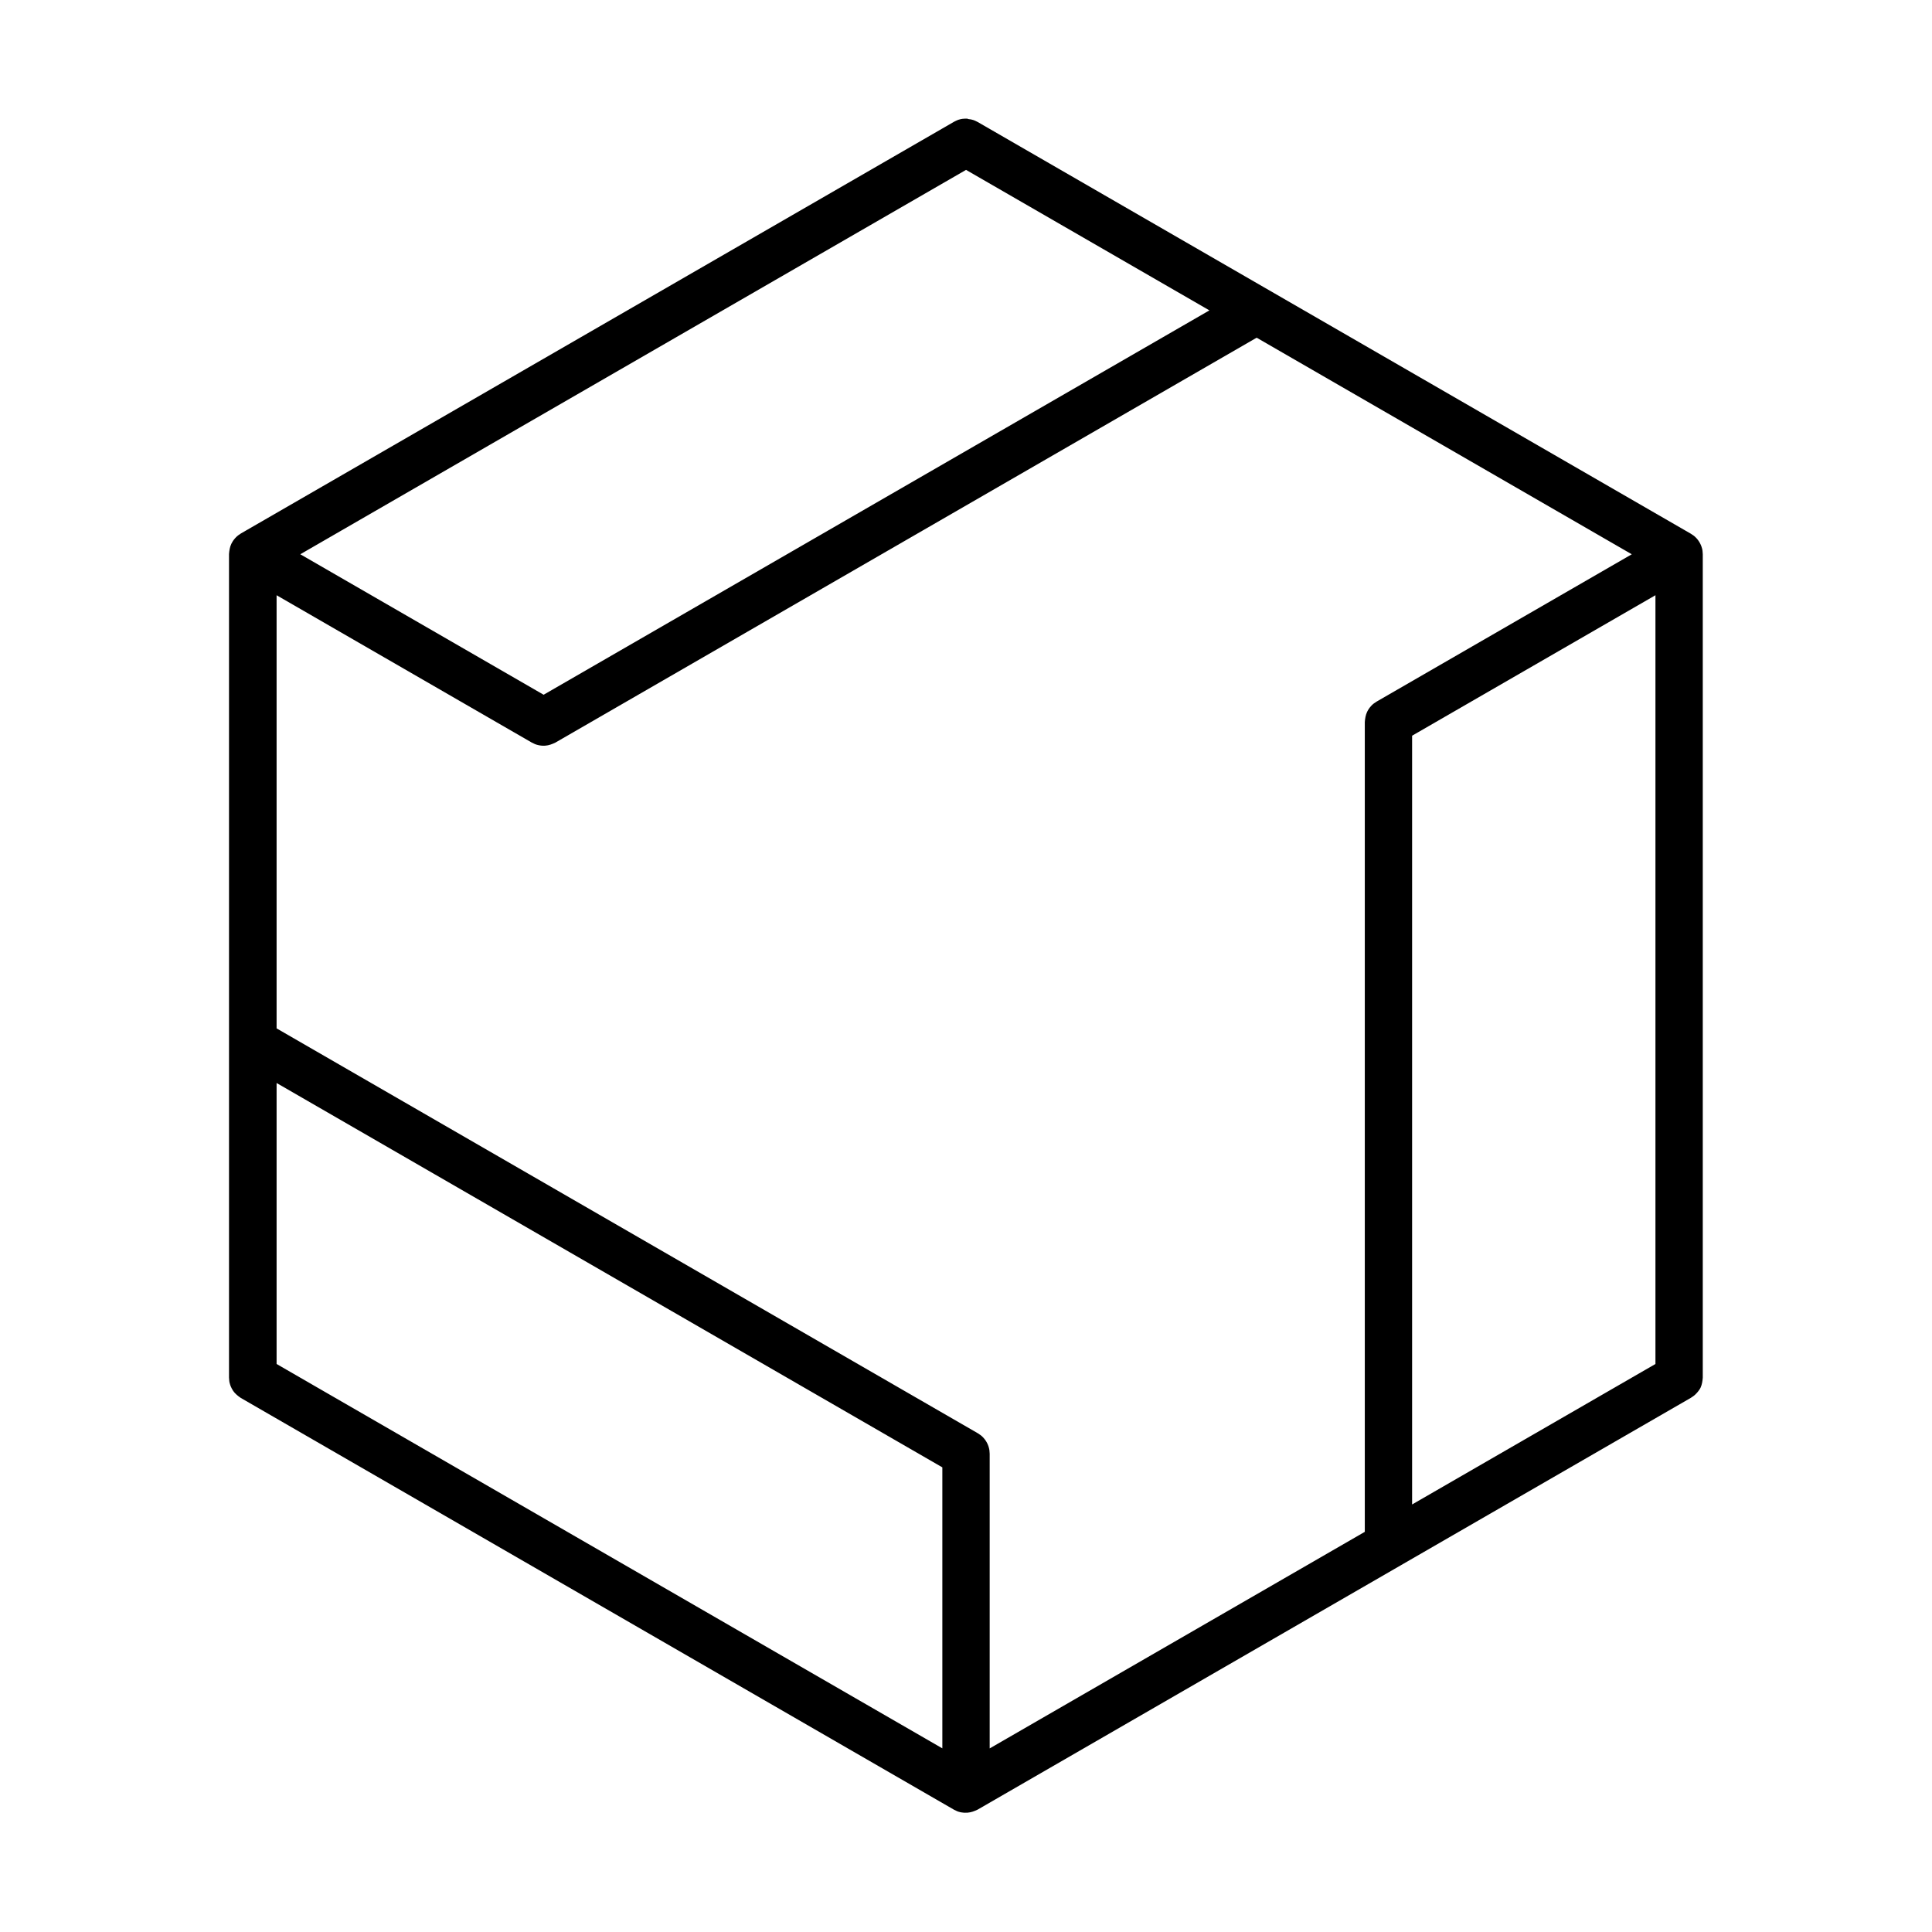
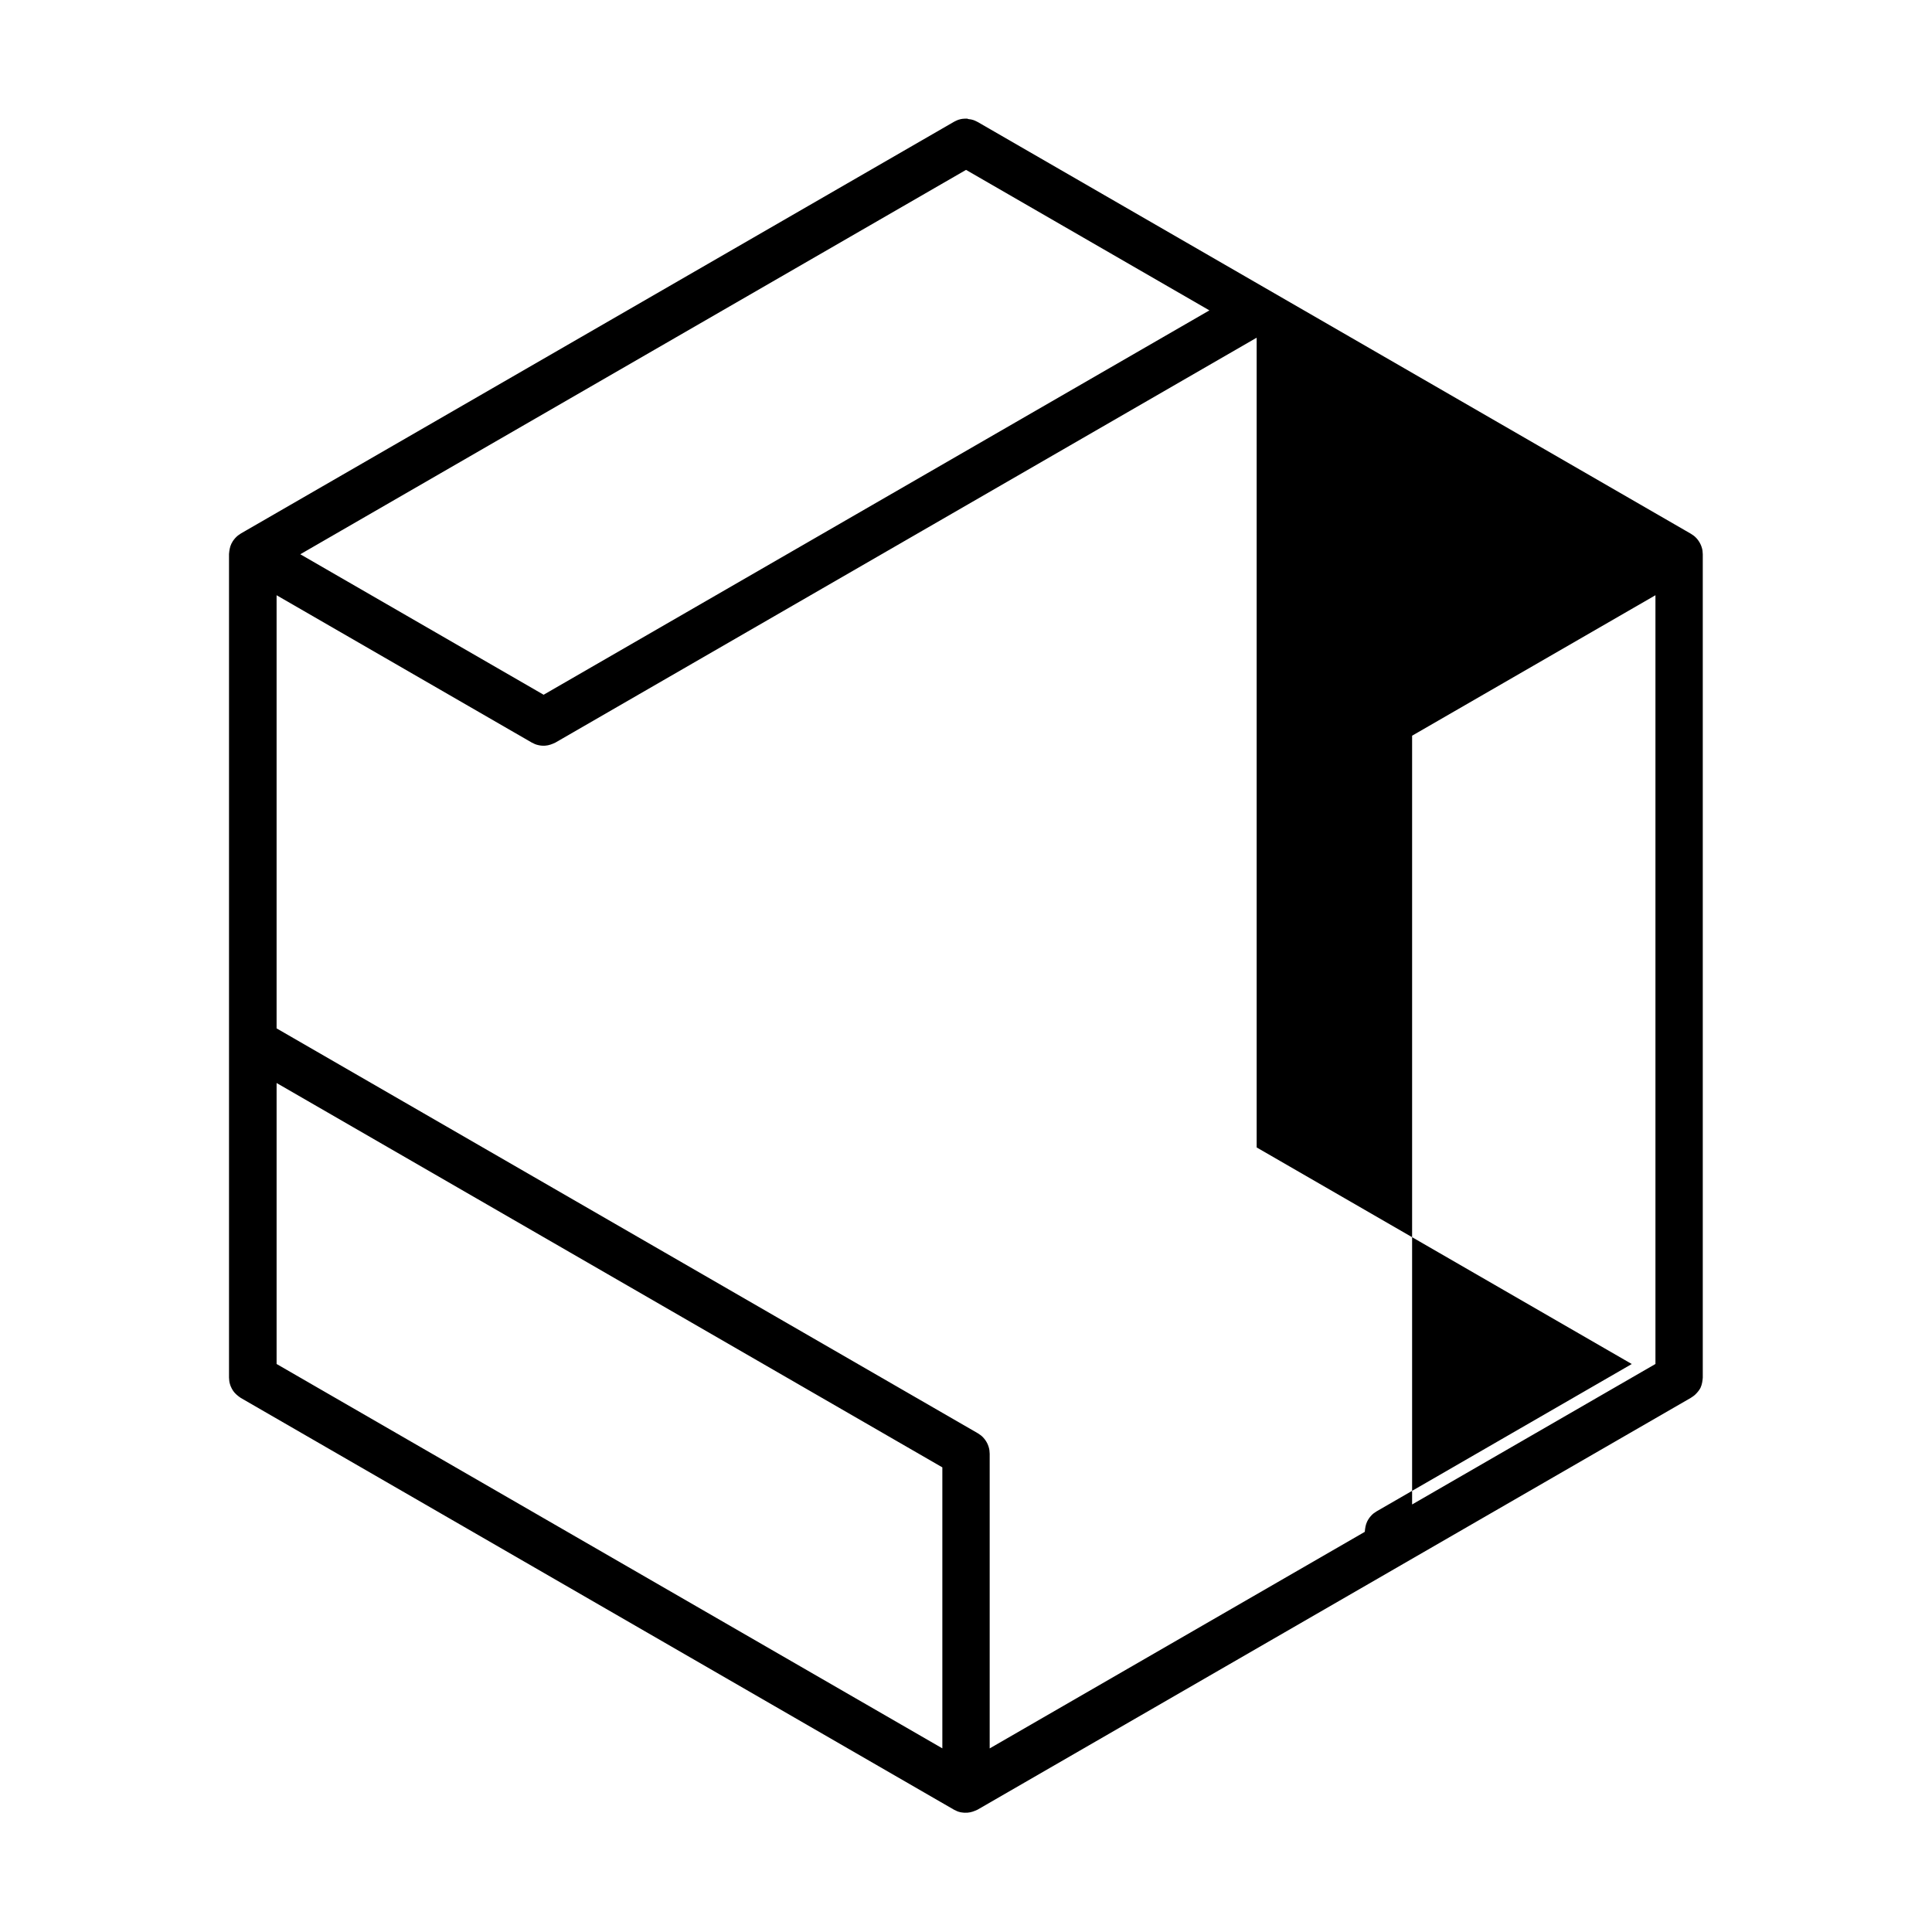
<svg xmlns="http://www.w3.org/2000/svg" fill="#000000" width="800px" height="800px" version="1.1" viewBox="144 144 512 512">
-   <path d="m400.47 175.53c0.094 0.016 0.184 0.023 0.281 0.039 0.199 0.023 0.395 0.043 0.59 0.086l0.059 0.016 0.02 0.004c0.195 0.043 0.355 0.086 0.488 0.129l0.055 0.016 0.051 0.02c0.266 0.09 0.465 0.184 0.742 0.324 0.109 0.055 0.234 0.121 0.383 0.191l188.97 109.1 0.012 0.012c0.234 0.133 0.465 0.289 0.684 0.457 0.238 0.176 0.445 0.355 0.77 0.699 0.418 0.453 0.773 0.977 1.043 1.535 0.121 0.238 0.219 0.488 0.305 0.742 0.145 0.43 0.211 0.703 0.246 0.977 0.004 0.023 0.004 0.051 0.012 0.07 0.043 0.309 0.043 0.625 0.07 0.938v218.21c-0.07 0.906-0.203 1.816-0.582 2.641l-0.02 0.039-0.004 0.016-0.012 0.023-0.016 0.023-0.027 0.055-0.031 0.047-0.012 0.031-0.031 0.047-0.012 0.023-0.016 0.023-0.016 0.031-0.047 0.07-0.012 0.023-0.109 0.164-0.02 0.023-0.078 0.117-0.02 0.023-0.047 0.07-0.02 0.023-0.016 0.02-0.016 0.023-0.02 0.023-0.016 0.023-0.02 0.023-0.016 0.02-0.02 0.023-0.016 0.023-0.02 0.02-0.016 0.023-0.02 0.023-0.016 0.02-0.02 0.023-0.016 0.023-0.02 0.02-0.02 0.023-0.02 0.02-0.016 0.023-0.02 0.023-0.02 0.02-0.02 0.023-0.016 0.02-0.02 0.02-0.02 0.023-0.02 0.02-0.02 0.023-0.02 0.02-0.02 0.023-0.02 0.02-0.016 0.02-0.02 0.023-0.02 0.016c-0.133 0.145-0.25 0.258-0.355 0.359l-0.012 0.004-0.031 0.031-0.031 0.023-0.012 0.012c-0.211 0.184-0.395 0.309-0.652 0.48-0.105 0.07-0.219 0.148-0.355 0.238l-77.027 44.469-0.004 0.004-111.94 64.633c-0.852 0.41-1.734 0.75-2.668 0.816-0.238 0.02-0.473 0.023-0.715 0.016h-0.062l-0.012-0.004h-0.082l-0.016-0.004h-0.047l-0.016-0.004h-0.062l-0.02-0.004h-0.035l-0.023-0.004h-0.02l-0.012-0.004h-0.035l-0.02-0.004h-0.008l-0.035-0.004h-0.02c-0.02-0.004-0.039-0.004-0.059-0.012h-0.004l-0.055-0.004h-0.004l-0.016-0.004-0.035-0.004h-0.008l-0.02-0.004-0.031-0.004h-0.016l-0.016-0.004-0.023-0.004h-0.023l-0.039-0.008h-0.012l-0.016-0.004h-0.016l-0.02-0.004h-0.012l-0.016-0.004h-0.016l-0.031-0.008h-0.016l-0.016-0.004h-0.016l-0.016-0.004-0.02-0.004h-0.012l-0.012-0.004-0.023-0.004-0.016-0.004h-0.012l-0.012-0.004-0.039-0.012c-0.395-0.09-0.633-0.168-0.867-0.27-0.246-0.102-0.48-0.23-0.715-0.344l-0.113-0.055-188.98-109.11c-0.148-0.102-0.293-0.203-0.438-0.312l-0.066-0.043-0.039-0.031c-0.383-0.289-0.742-0.598-1.062-0.953-0.043-0.051-0.09-0.102-0.129-0.156-0.016-0.016-0.031-0.035-0.043-0.051-0.094-0.113-0.18-0.23-0.266-0.348-0.125-0.191-0.246-0.383-0.348-0.582-0.094-0.18-0.184-0.363-0.258-0.547-0.023-0.055-0.043-0.109-0.066-0.164l-0.004-0.004c-0.043-0.129-0.09-0.254-0.129-0.383-0.25-0.797-0.219-1.02-0.281-1.844v-218.21c0.07-0.941 0.215-1.875 0.617-2.723 0.105-0.215 0.219-0.418 0.348-0.625l0.004-0.004 0.012-0.016 0.012-0.02 0.008-0.023 0.012-0.012 0.012-0.02 0.012-0.012 0.004-0.012 0.012-0.016 0.012-0.012 0.012-0.016 0.004-0.016 0.012-0.012 0.004-0.012 0.016-0.02 0.012-0.012 0.008-0.023 0.016-0.02 0.012-0.016 0.008-0.008 0.016-0.023 0.012-0.016 0.008-0.008 0.016-0.023 0.016-0.016v-0.004l0.004-0.004 0.02-0.031 0.012-0.012v-0.004c0.016-0.016 0.023-0.031 0.039-0.043l0.004-0.004 0.031-0.043h0.004l0.012-0.016 0.02-0.031 0.02-0.02 0.02-0.023v-0.004l0.02-0.02 0.016-0.02 0.004-0.012 0.035-0.035 0.008-0.023 0.016-0.012 0.012-0.016 0.035-0.035 0.012-0.016 0.012-0.012 0.012-0.016 0.023-0.023 0.012-0.016 0.016-0.012 0.004-0.012 0.012-0.004 0.016-0.02 0.012-0.012 0.004-0.012 0.039-0.039c0.273-0.289 0.465-0.457 0.668-0.613 0.211-0.16 0.434-0.301 0.652-0.445l0.105-0.074 40.371-23.305 148.61-85.797c0.465-0.223 0.707-0.363 1.027-0.48l0.012-0.004 0.035-0.016 0.051-0.016c0.164-0.055 0.348-0.109 0.594-0.164l0.02-0.004 0.043-0.012 0.016-0.004c0.305-0.066 0.613-0.094 0.922-0.109h0.039l0.02-0.004h0.02c0.266-0.012 0.535-0.012 0.805-0.012zm-183.17 300.41v29.531l176.43 101.86v-74.465l-176.43-101.86zm259.73-242.45-185.84 107.3c-0.852 0.41-1.73 0.75-2.668 0.816-0.625 0.051-1.254 0-1.859-0.141-0.816-0.184-0.992-0.32-1.742-0.68l-67.621-39.043v114.79l185.84 107.3c0.688 0.469 0.895 0.555 1.461 1.168 0.852 0.918 1.418 2.09 1.605 3.328 0.043 0.309 0.043 0.625 0.07 0.938v78.082l99.41-57.395v-214.59c0.07-0.941 0.215-1.875 0.617-2.719 0.273-0.562 0.629-1.086 1.051-1.547 0.57-0.613 0.777-0.699 1.461-1.164l67.621-39.043-99.406-57.395zm105.68 271.98v-203.73c-21.496 12.41-42.988 24.82-64.488 37.23v203.73zm-182.7-316.45-165.58 95.598-10.848 6.266 64.484 37.23 176.44-101.86-64.488-37.23z" fill-rule="evenodd" />
+   <path d="m400.47 175.53c0.094 0.016 0.184 0.023 0.281 0.039 0.199 0.023 0.395 0.043 0.59 0.086l0.059 0.016 0.02 0.004c0.195 0.043 0.355 0.086 0.488 0.129l0.055 0.016 0.051 0.02c0.266 0.09 0.465 0.184 0.742 0.324 0.109 0.055 0.234 0.121 0.383 0.191l188.97 109.1 0.012 0.012c0.234 0.133 0.465 0.289 0.684 0.457 0.238 0.176 0.445 0.355 0.77 0.699 0.418 0.453 0.773 0.977 1.043 1.535 0.121 0.238 0.219 0.488 0.305 0.742 0.145 0.43 0.211 0.703 0.246 0.977 0.004 0.023 0.004 0.051 0.012 0.07 0.043 0.309 0.043 0.625 0.07 0.938v218.21c-0.07 0.906-0.203 1.816-0.582 2.641l-0.02 0.039-0.004 0.016-0.012 0.023-0.016 0.023-0.027 0.055-0.031 0.047-0.012 0.031-0.031 0.047-0.012 0.023-0.016 0.023-0.016 0.031-0.047 0.07-0.012 0.023-0.109 0.164-0.02 0.023-0.078 0.117-0.02 0.023-0.047 0.07-0.02 0.023-0.016 0.02-0.016 0.023-0.02 0.023-0.016 0.023-0.02 0.023-0.016 0.02-0.02 0.023-0.016 0.023-0.02 0.02-0.016 0.023-0.02 0.023-0.016 0.02-0.02 0.023-0.016 0.023-0.02 0.02-0.02 0.023-0.02 0.02-0.016 0.023-0.02 0.023-0.02 0.02-0.02 0.023-0.016 0.02-0.02 0.02-0.02 0.023-0.02 0.02-0.02 0.023-0.02 0.02-0.02 0.023-0.02 0.02-0.016 0.02-0.02 0.023-0.02 0.016c-0.133 0.145-0.25 0.258-0.355 0.359l-0.012 0.004-0.031 0.031-0.031 0.023-0.012 0.012c-0.211 0.184-0.395 0.309-0.652 0.48-0.105 0.07-0.219 0.148-0.355 0.238l-77.027 44.469-0.004 0.004-111.94 64.633c-0.852 0.41-1.734 0.75-2.668 0.816-0.238 0.02-0.473 0.023-0.715 0.016h-0.062l-0.012-0.004h-0.082l-0.016-0.004h-0.047l-0.016-0.004h-0.062l-0.02-0.004h-0.035l-0.023-0.004h-0.02l-0.012-0.004h-0.035l-0.02-0.004h-0.008l-0.035-0.004h-0.02c-0.02-0.004-0.039-0.004-0.059-0.012h-0.004l-0.055-0.004h-0.004l-0.016-0.004-0.035-0.004h-0.008l-0.02-0.004-0.031-0.004h-0.016l-0.016-0.004-0.023-0.004h-0.023l-0.039-0.008h-0.012l-0.016-0.004h-0.016l-0.02-0.004h-0.012l-0.016-0.004h-0.016l-0.031-0.008h-0.016l-0.016-0.004h-0.016l-0.016-0.004-0.02-0.004h-0.012l-0.012-0.004-0.023-0.004-0.016-0.004h-0.012l-0.012-0.004-0.039-0.012c-0.395-0.09-0.633-0.168-0.867-0.27-0.246-0.102-0.48-0.23-0.715-0.344l-0.113-0.055-188.98-109.11c-0.148-0.102-0.293-0.203-0.438-0.312l-0.066-0.043-0.039-0.031c-0.383-0.289-0.742-0.598-1.062-0.953-0.043-0.051-0.09-0.102-0.129-0.156-0.016-0.016-0.031-0.035-0.043-0.051-0.094-0.113-0.18-0.23-0.266-0.348-0.125-0.191-0.246-0.383-0.348-0.582-0.094-0.18-0.184-0.363-0.258-0.547-0.023-0.055-0.043-0.109-0.066-0.164l-0.004-0.004c-0.043-0.129-0.09-0.254-0.129-0.383-0.25-0.797-0.219-1.02-0.281-1.844v-218.21c0.07-0.941 0.215-1.875 0.617-2.723 0.105-0.215 0.219-0.418 0.348-0.625l0.004-0.004 0.012-0.016 0.012-0.02 0.008-0.023 0.012-0.012 0.012-0.02 0.012-0.012 0.004-0.012 0.012-0.016 0.012-0.012 0.012-0.016 0.004-0.016 0.012-0.012 0.004-0.012 0.016-0.02 0.012-0.012 0.008-0.023 0.016-0.02 0.012-0.016 0.008-0.008 0.016-0.023 0.012-0.016 0.008-0.008 0.016-0.023 0.016-0.016v-0.004l0.004-0.004 0.02-0.031 0.012-0.012v-0.004c0.016-0.016 0.023-0.031 0.039-0.043l0.004-0.004 0.031-0.043h0.004l0.012-0.016 0.02-0.031 0.02-0.02 0.02-0.023v-0.004l0.02-0.02 0.016-0.02 0.004-0.012 0.035-0.035 0.008-0.023 0.016-0.012 0.012-0.016 0.035-0.035 0.012-0.016 0.012-0.012 0.012-0.016 0.023-0.023 0.012-0.016 0.016-0.012 0.004-0.012 0.012-0.004 0.016-0.02 0.012-0.012 0.004-0.012 0.039-0.039c0.273-0.289 0.465-0.457 0.668-0.613 0.211-0.16 0.434-0.301 0.652-0.445l0.105-0.074 40.371-23.305 148.61-85.797c0.465-0.223 0.707-0.363 1.027-0.48l0.012-0.004 0.035-0.016 0.051-0.016c0.164-0.055 0.348-0.109 0.594-0.164l0.02-0.004 0.043-0.012 0.016-0.004c0.305-0.066 0.613-0.094 0.922-0.109h0.039l0.02-0.004h0.02c0.266-0.012 0.535-0.012 0.805-0.012zm-183.17 300.41v29.531l176.43 101.86v-74.465l-176.43-101.86zm259.73-242.45-185.84 107.3c-0.852 0.41-1.73 0.75-2.668 0.816-0.625 0.051-1.254 0-1.859-0.141-0.816-0.184-0.992-0.32-1.742-0.68l-67.621-39.043v114.79l185.84 107.3c0.688 0.469 0.895 0.555 1.461 1.168 0.852 0.918 1.418 2.09 1.605 3.328 0.043 0.309 0.043 0.625 0.07 0.938v78.082l99.41-57.395c0.07-0.941 0.215-1.875 0.617-2.719 0.273-0.562 0.629-1.086 1.051-1.547 0.57-0.613 0.777-0.699 1.461-1.164l67.621-39.043-99.406-57.395zm105.68 271.98v-203.73c-21.496 12.41-42.988 24.82-64.488 37.23v203.73zm-182.7-316.45-165.58 95.598-10.848 6.266 64.484 37.23 176.44-101.86-64.488-37.23z" fill-rule="evenodd" />
</svg>